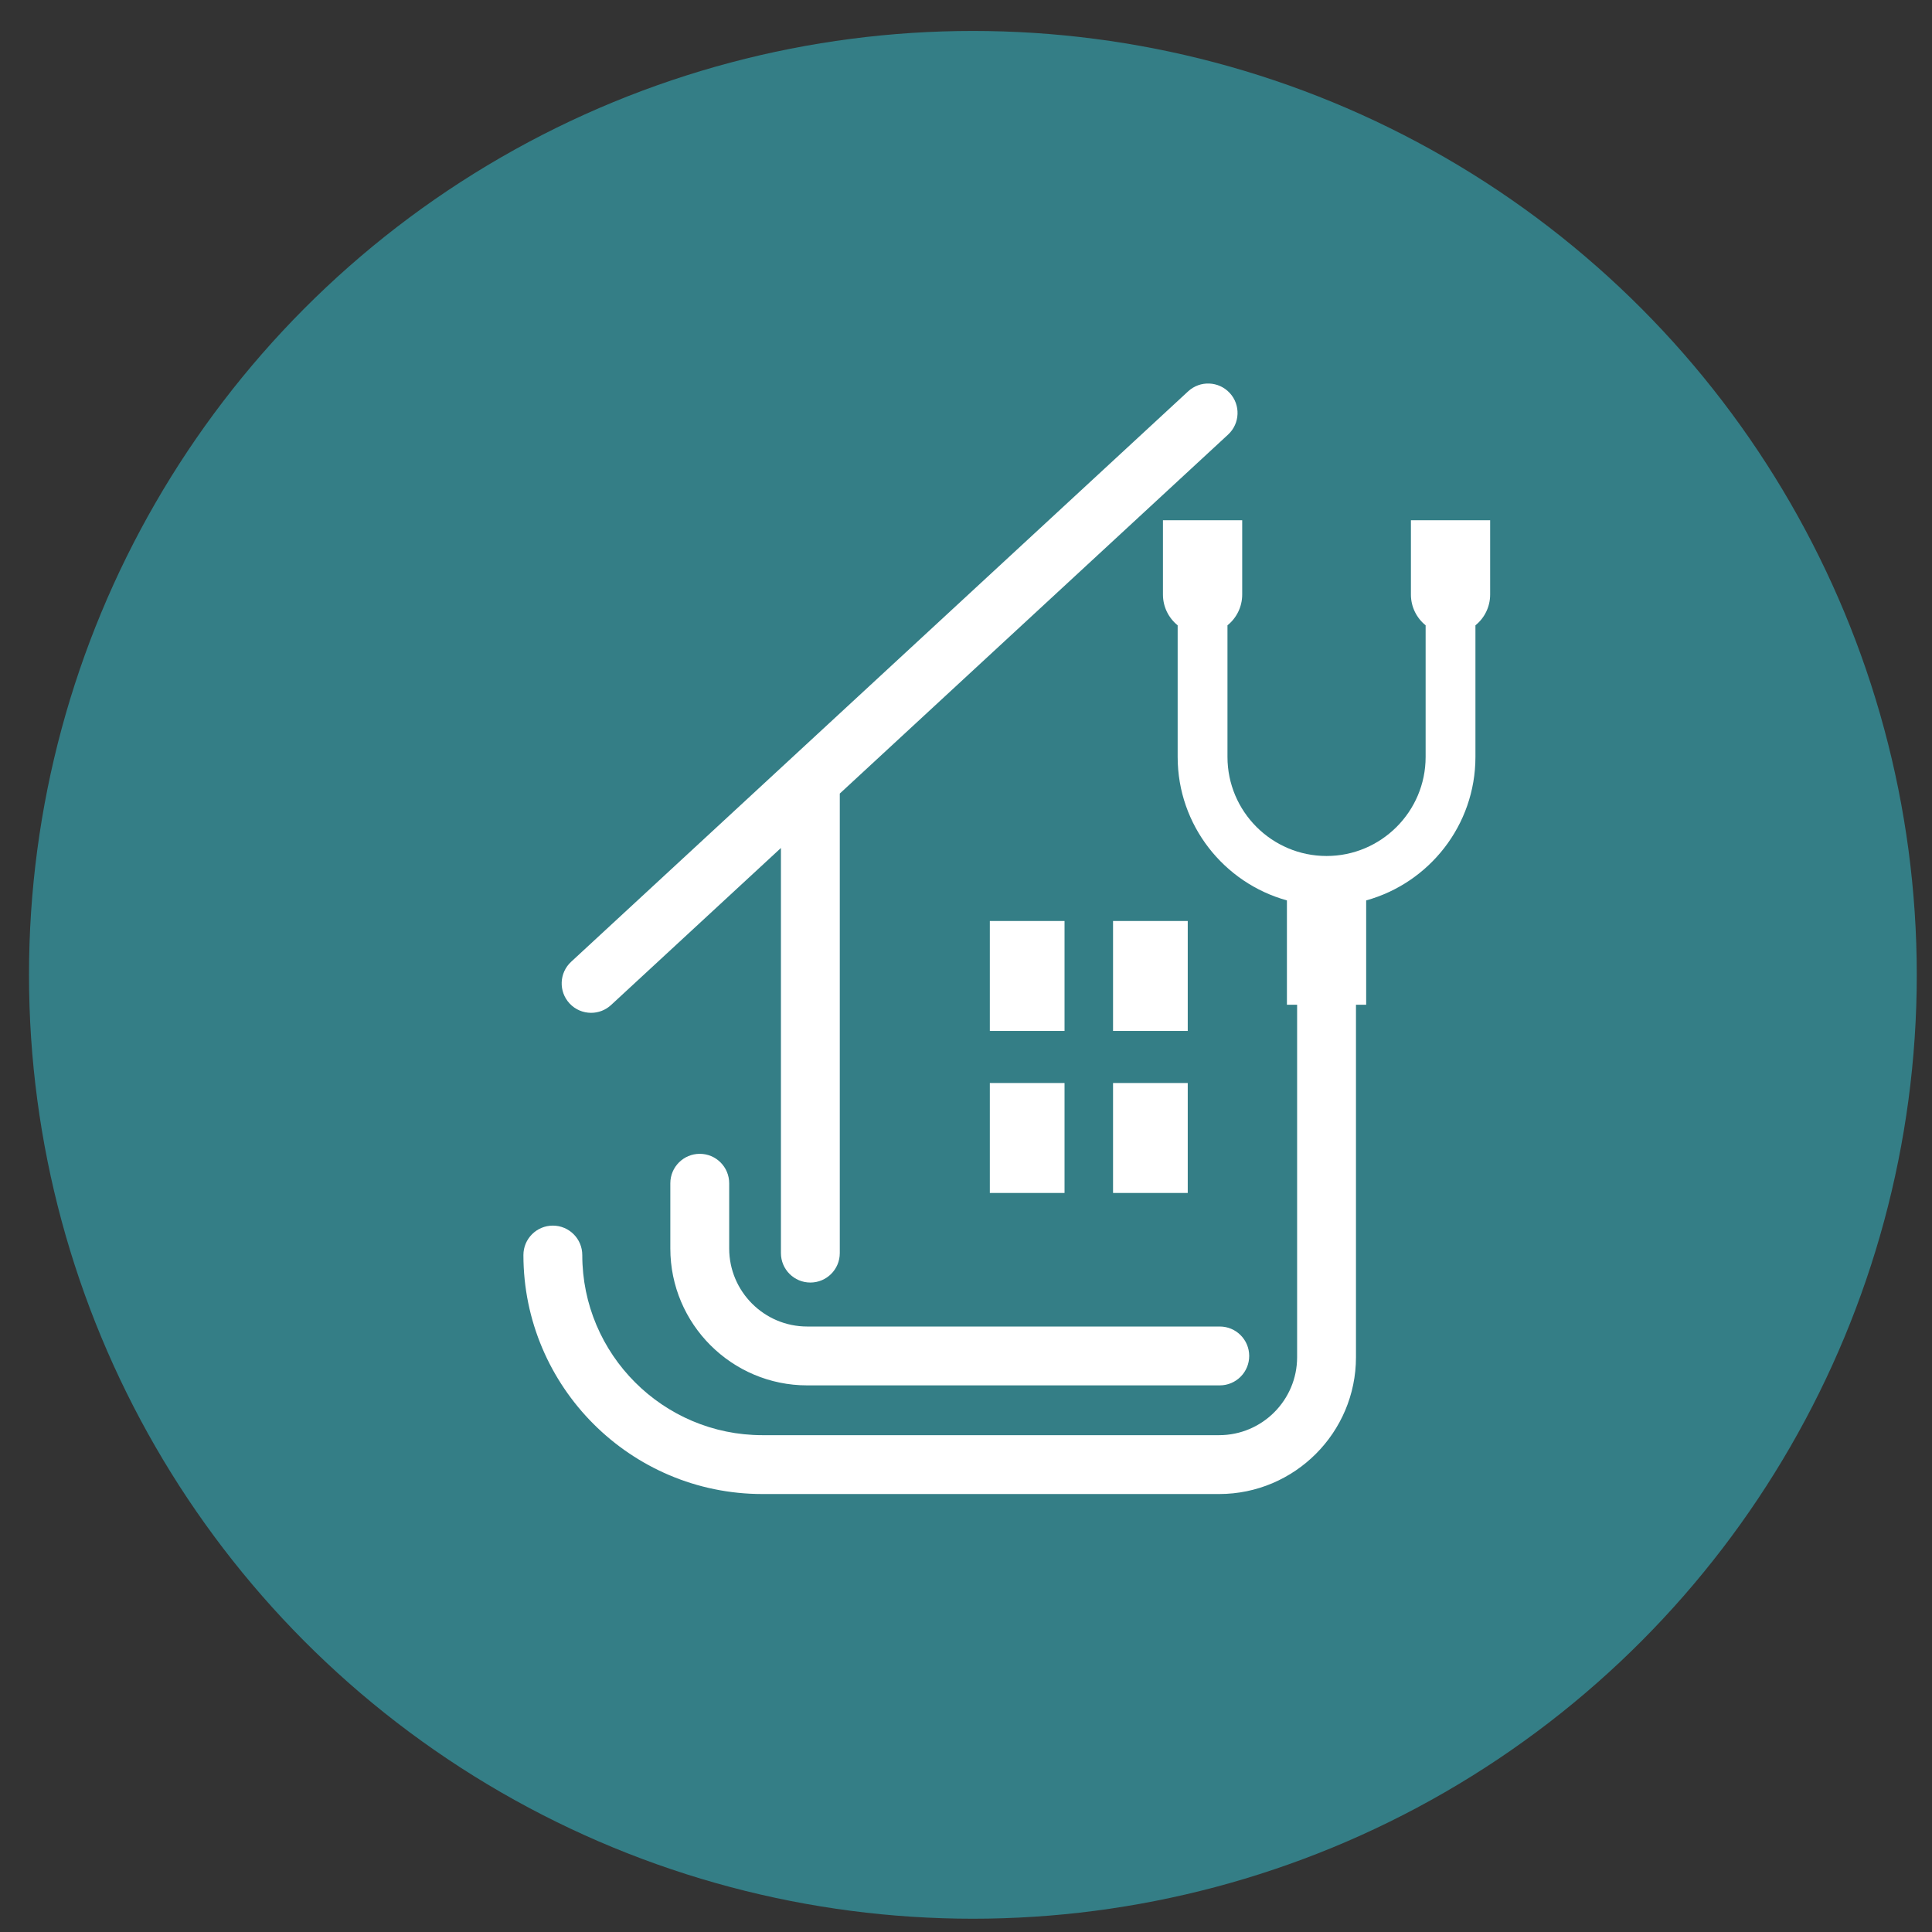
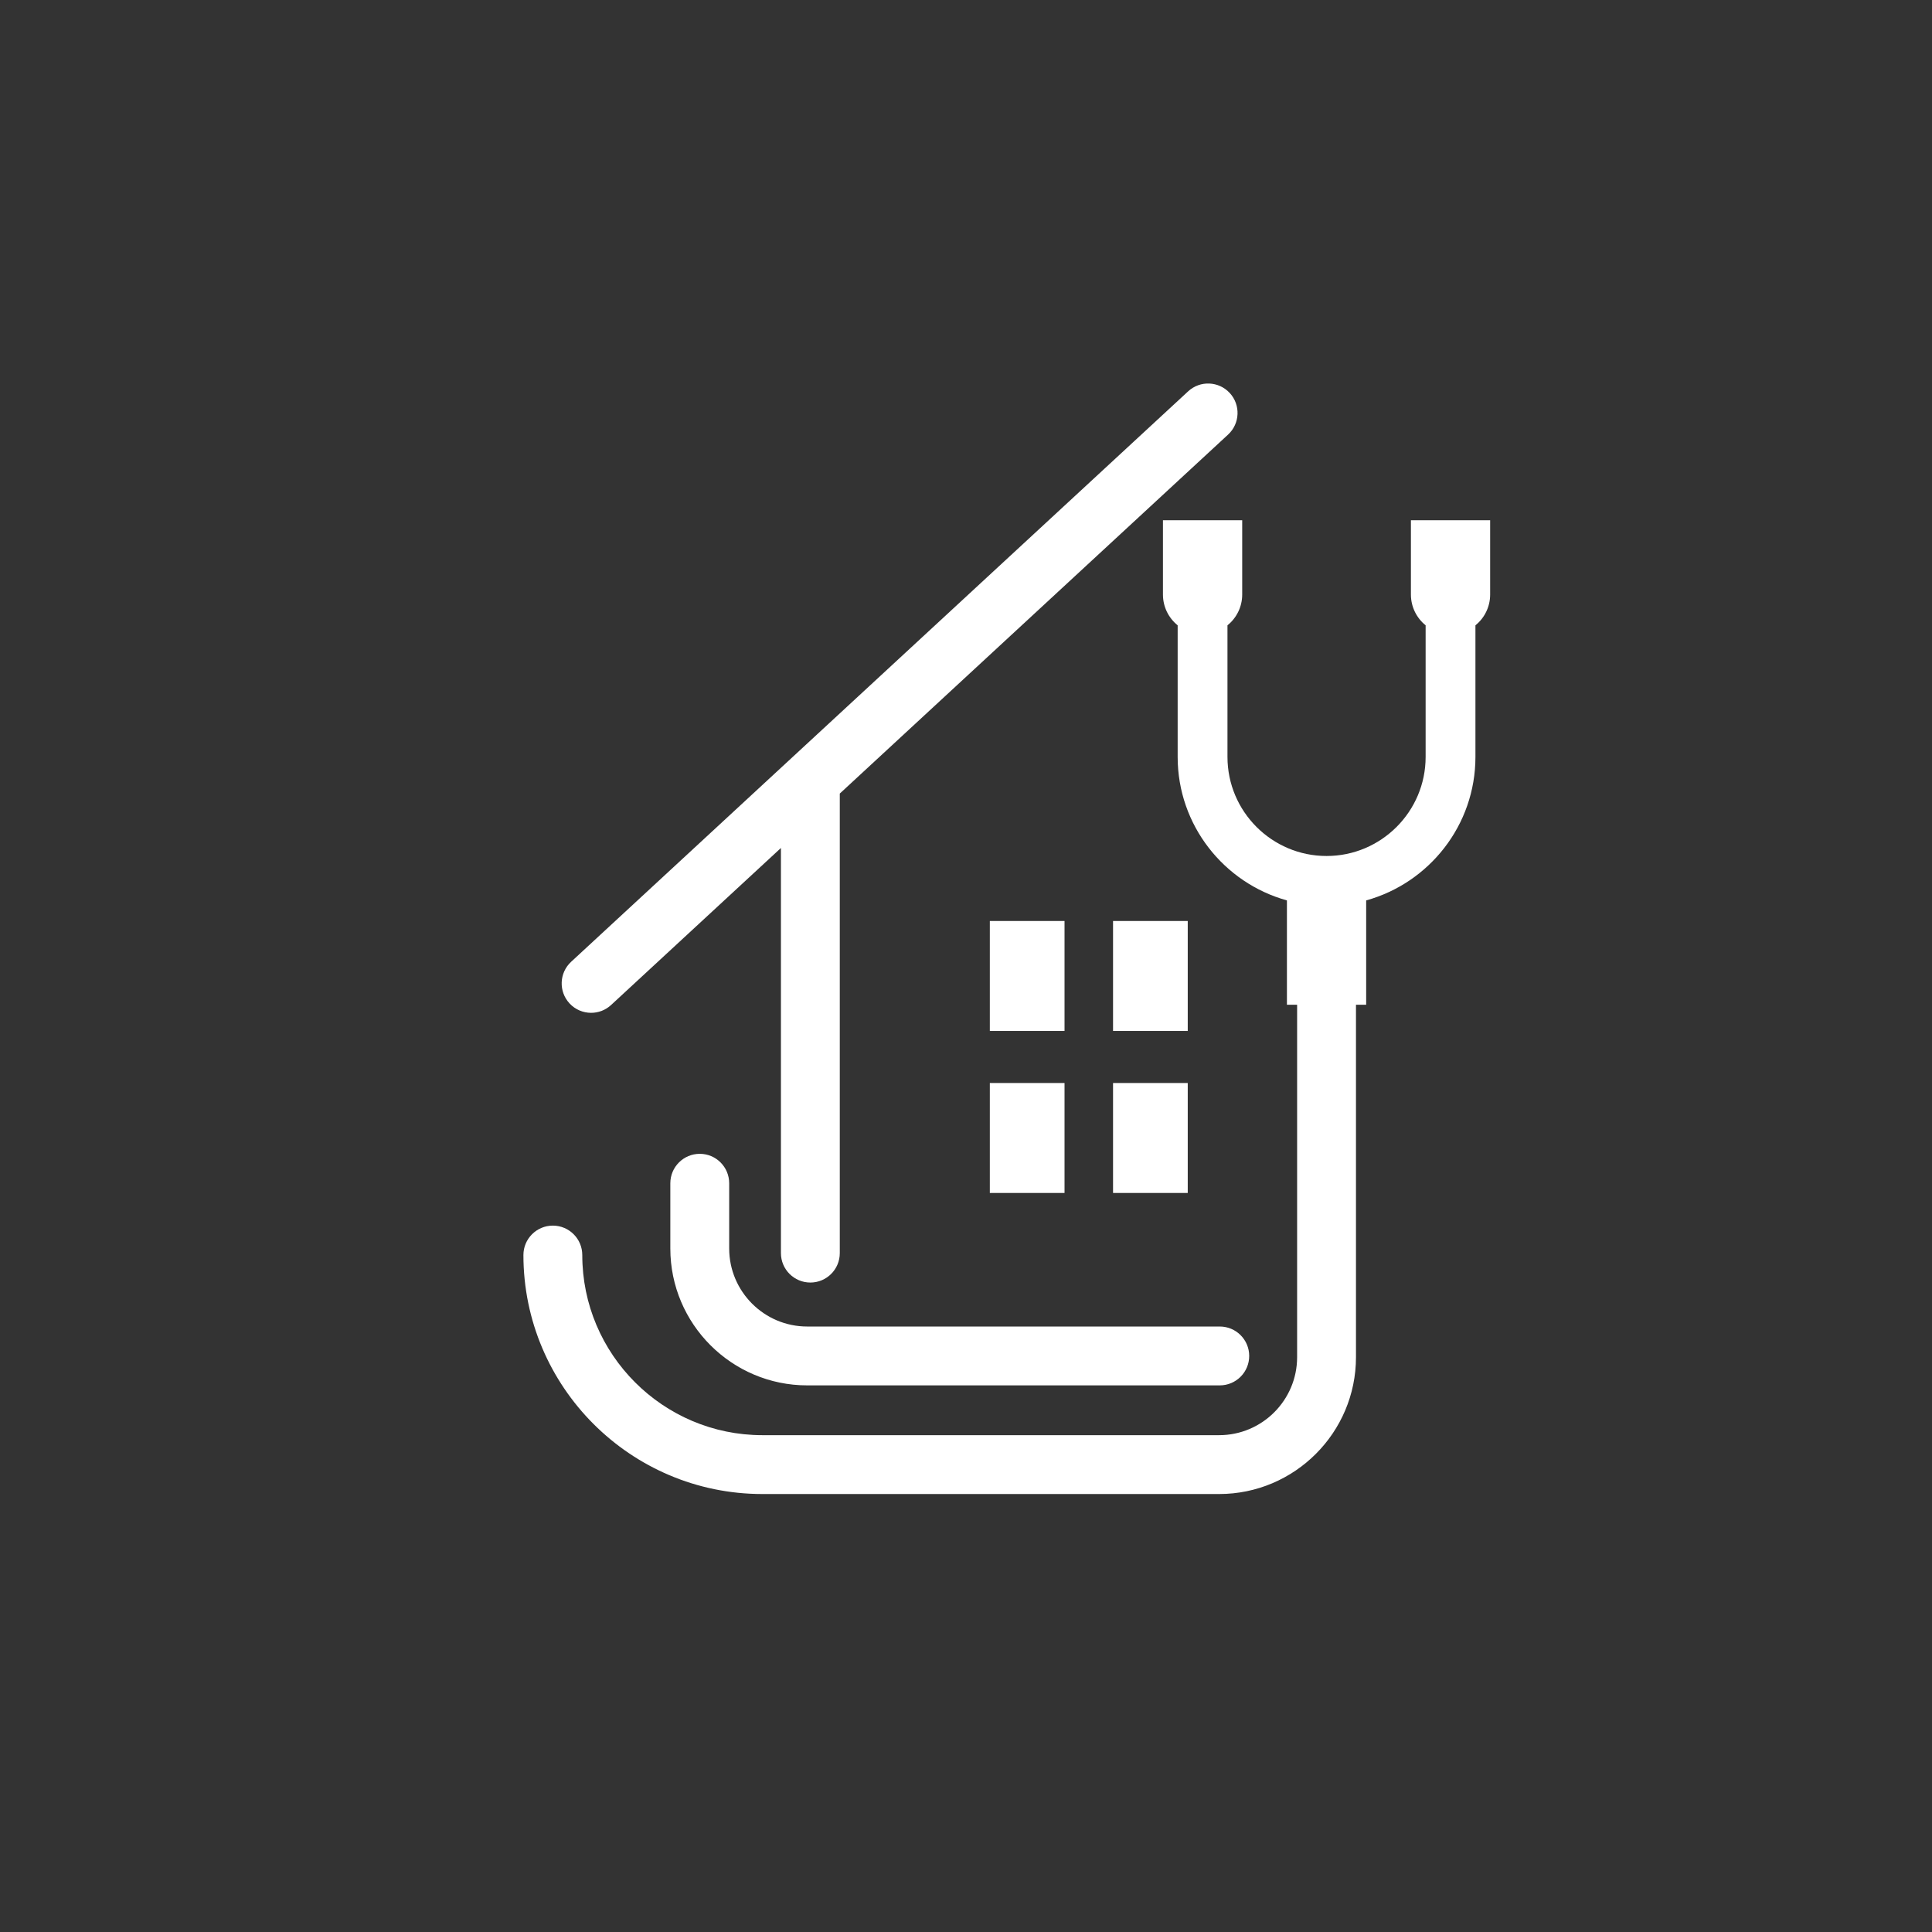
<svg xmlns="http://www.w3.org/2000/svg" xmlns:ns1="http://www.serif.com/" width="101px" height="101px" version="1.1" xml:space="preserve" style="fill-rule:evenodd;clip-rule:evenodd;stroke-linejoin:round;stroke-miterlimit:2;">
  <rect width="100%" height="100%" fill="#333333" stroke="none" />
  <g id="footer" />
  <g id="Bilderleiste" />
  <g id="sprechzeiten" />
  <g id="Icons">
    <g id="Ultraschall" />
    <g id="Hausbesuche">
-       <circle cx="50.86" cy="50.962" r="49.344" style="fill:#347e86;" />
      <g id="Layer-1" ns1:id="Layer 1">
        <path d="M36.582,60.319c-0.85,0 -1.539,0.689 -1.539,1.539l0,3.41c0,3.946 3.21,7.156 7.156,7.156l21.567,-0c0.85,-0 1.539,-0.689 1.539,-1.539c-0,-0.849 -0.689,-1.538 -1.539,-1.538l-21.567,-0c-2.249,-0 -4.079,-1.83 -4.079,-4.079l0,-3.41c0,-0.85 -0.689,-1.539 -1.538,-1.539" style="fill:#fff;fill-rule:nonzero;" />
        <path d="M30.902,52.948c0.373,0 0.748,-0.135 1.044,-0.409l8.879,-8.209l0,21.179c0,0.85 0.689,1.539 1.539,1.539c0.849,-0 1.538,-0.689 1.538,-1.539l-0,-24.024l20.3,-18.767c0.624,-0.577 0.662,-1.55 0.085,-2.174c-0.577,-0.624 -1.55,-0.663 -2.174,-0.086l-32.256,29.822c-0.624,0.577 -0.662,1.55 -0.085,2.174c0.303,0.328 0.716,0.494 1.13,0.494" style="fill:#fff;fill-rule:nonzero;" />
        <rect x="51.746" y="48.147" width="3.905" height="5.748" style="fill:#fff;" />
        <rect x="58.187" y="48.147" width="3.905" height="5.748" style="fill:#fff;" />
        <rect x="51.746" y="56.617" width="3.905" height="5.748" style="fill:#fff;" />
        <rect x="58.187" y="56.617" width="3.905" height="5.748" style="fill:#fff;" />
        <path d="M73.759,27.198l-0,3.882c-0,0.651 0.3,1.231 0.769,1.61l0,6.88c0,2.856 -2.323,5.179 -5.179,5.179c-2.857,0 -5.18,-2.323 -5.18,-5.179l-0,-6.88c0.469,-0.379 0.77,-0.959 0.77,-1.61l-0,-3.882l-4.143,0l-0,3.882c-0,0.651 0.3,1.231 0.769,1.61l0,6.88c0,3.574 2.423,6.591 5.712,7.501l0,5.455l0.533,-0l0,18.423c0,2.248 -1.829,4.078 -4.078,4.078l-23.876,0c-5.192,0 -9.416,-4.224 -9.416,-9.416c-0,-0.85 -0.689,-1.539 -1.539,-1.539c-0.849,0 -1.538,0.689 -1.538,1.539c-0,6.888 5.604,12.493 12.493,12.493l23.876,-0c3.945,-0 7.155,-3.21 7.155,-7.155l-0,-18.423l0.533,-0l0,-5.455c3.289,-0.91 5.712,-3.927 5.712,-7.501l-0,-6.88c0.469,-0.379 0.769,-0.959 0.769,-1.61l0,-3.882l-4.142,0Z" style="fill:#fff;fill-rule:nonzero;" />
      </g>
    </g>
    <g id="Früherkennung" />
    <g id="lunge" />
    <g id="blutdruck" />
    <g id="Jugendschutz" />
    <g id="ekg" />
    <g id="langzeit-ekg" ns1:id="langzeit ekg" />
    <g id="belastungs-ekg" ns1:id="belastungs ekg" />
    <g id="Impfberatung" />
    <g id="kleinchirurgische" />
    <g id="psychosomatische-Grundversorgung" ns1:id="psychosomatische Grundversorgung" />
    <g id="J1-Untersuchung" />
    <g id="Hausarztzentrierte-Versorgung" ns1:id="Hausarztzentrierte Versorgung" />
    <g id="Betreuungsprogramme-Chroniker-u.-Hypertoniker" ns1:id="Betreuungsprogramme Chroniker u. Hypertoniker" />
    <g id="palliative-Versorgung" ns1:id="palliative Versorgung" />
    <g id="DMP" />
    <g id="Homäopathie" />
  </g>
  <g id="Zusatz" />
  <g id="text-" ns1:id="text " />
  <g id="Header" />
  <g id="logo" />
</svg>